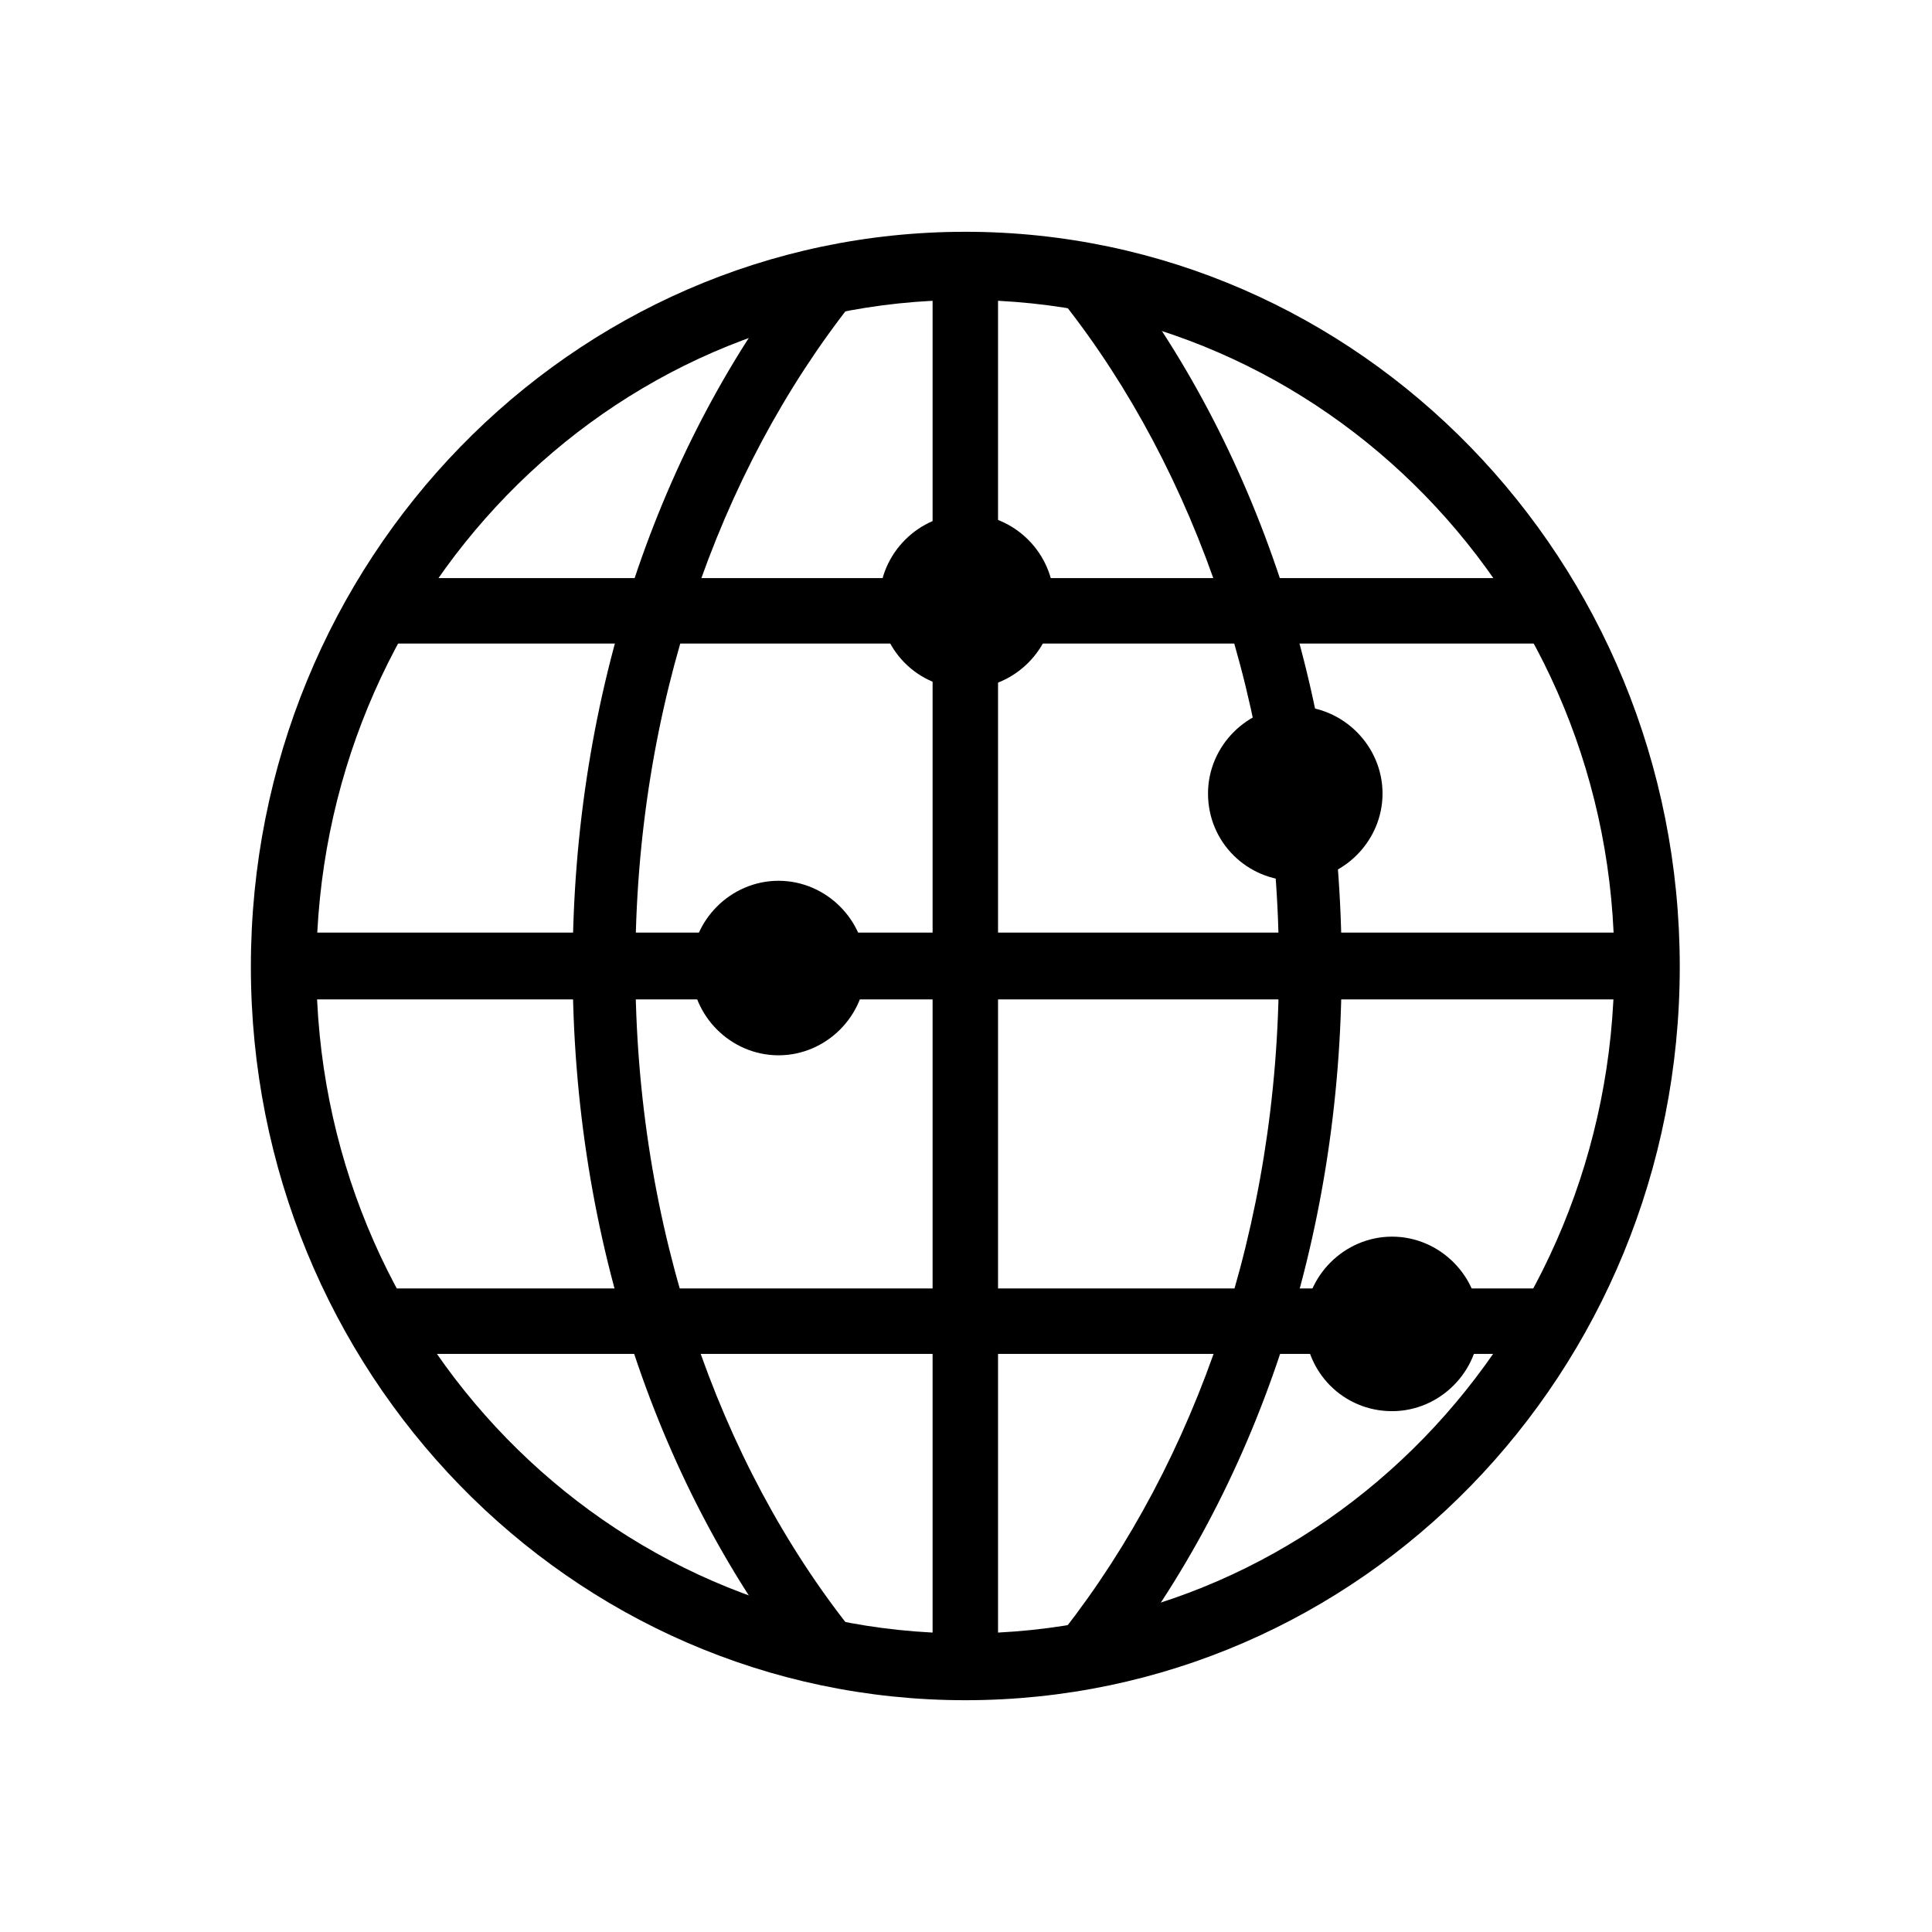
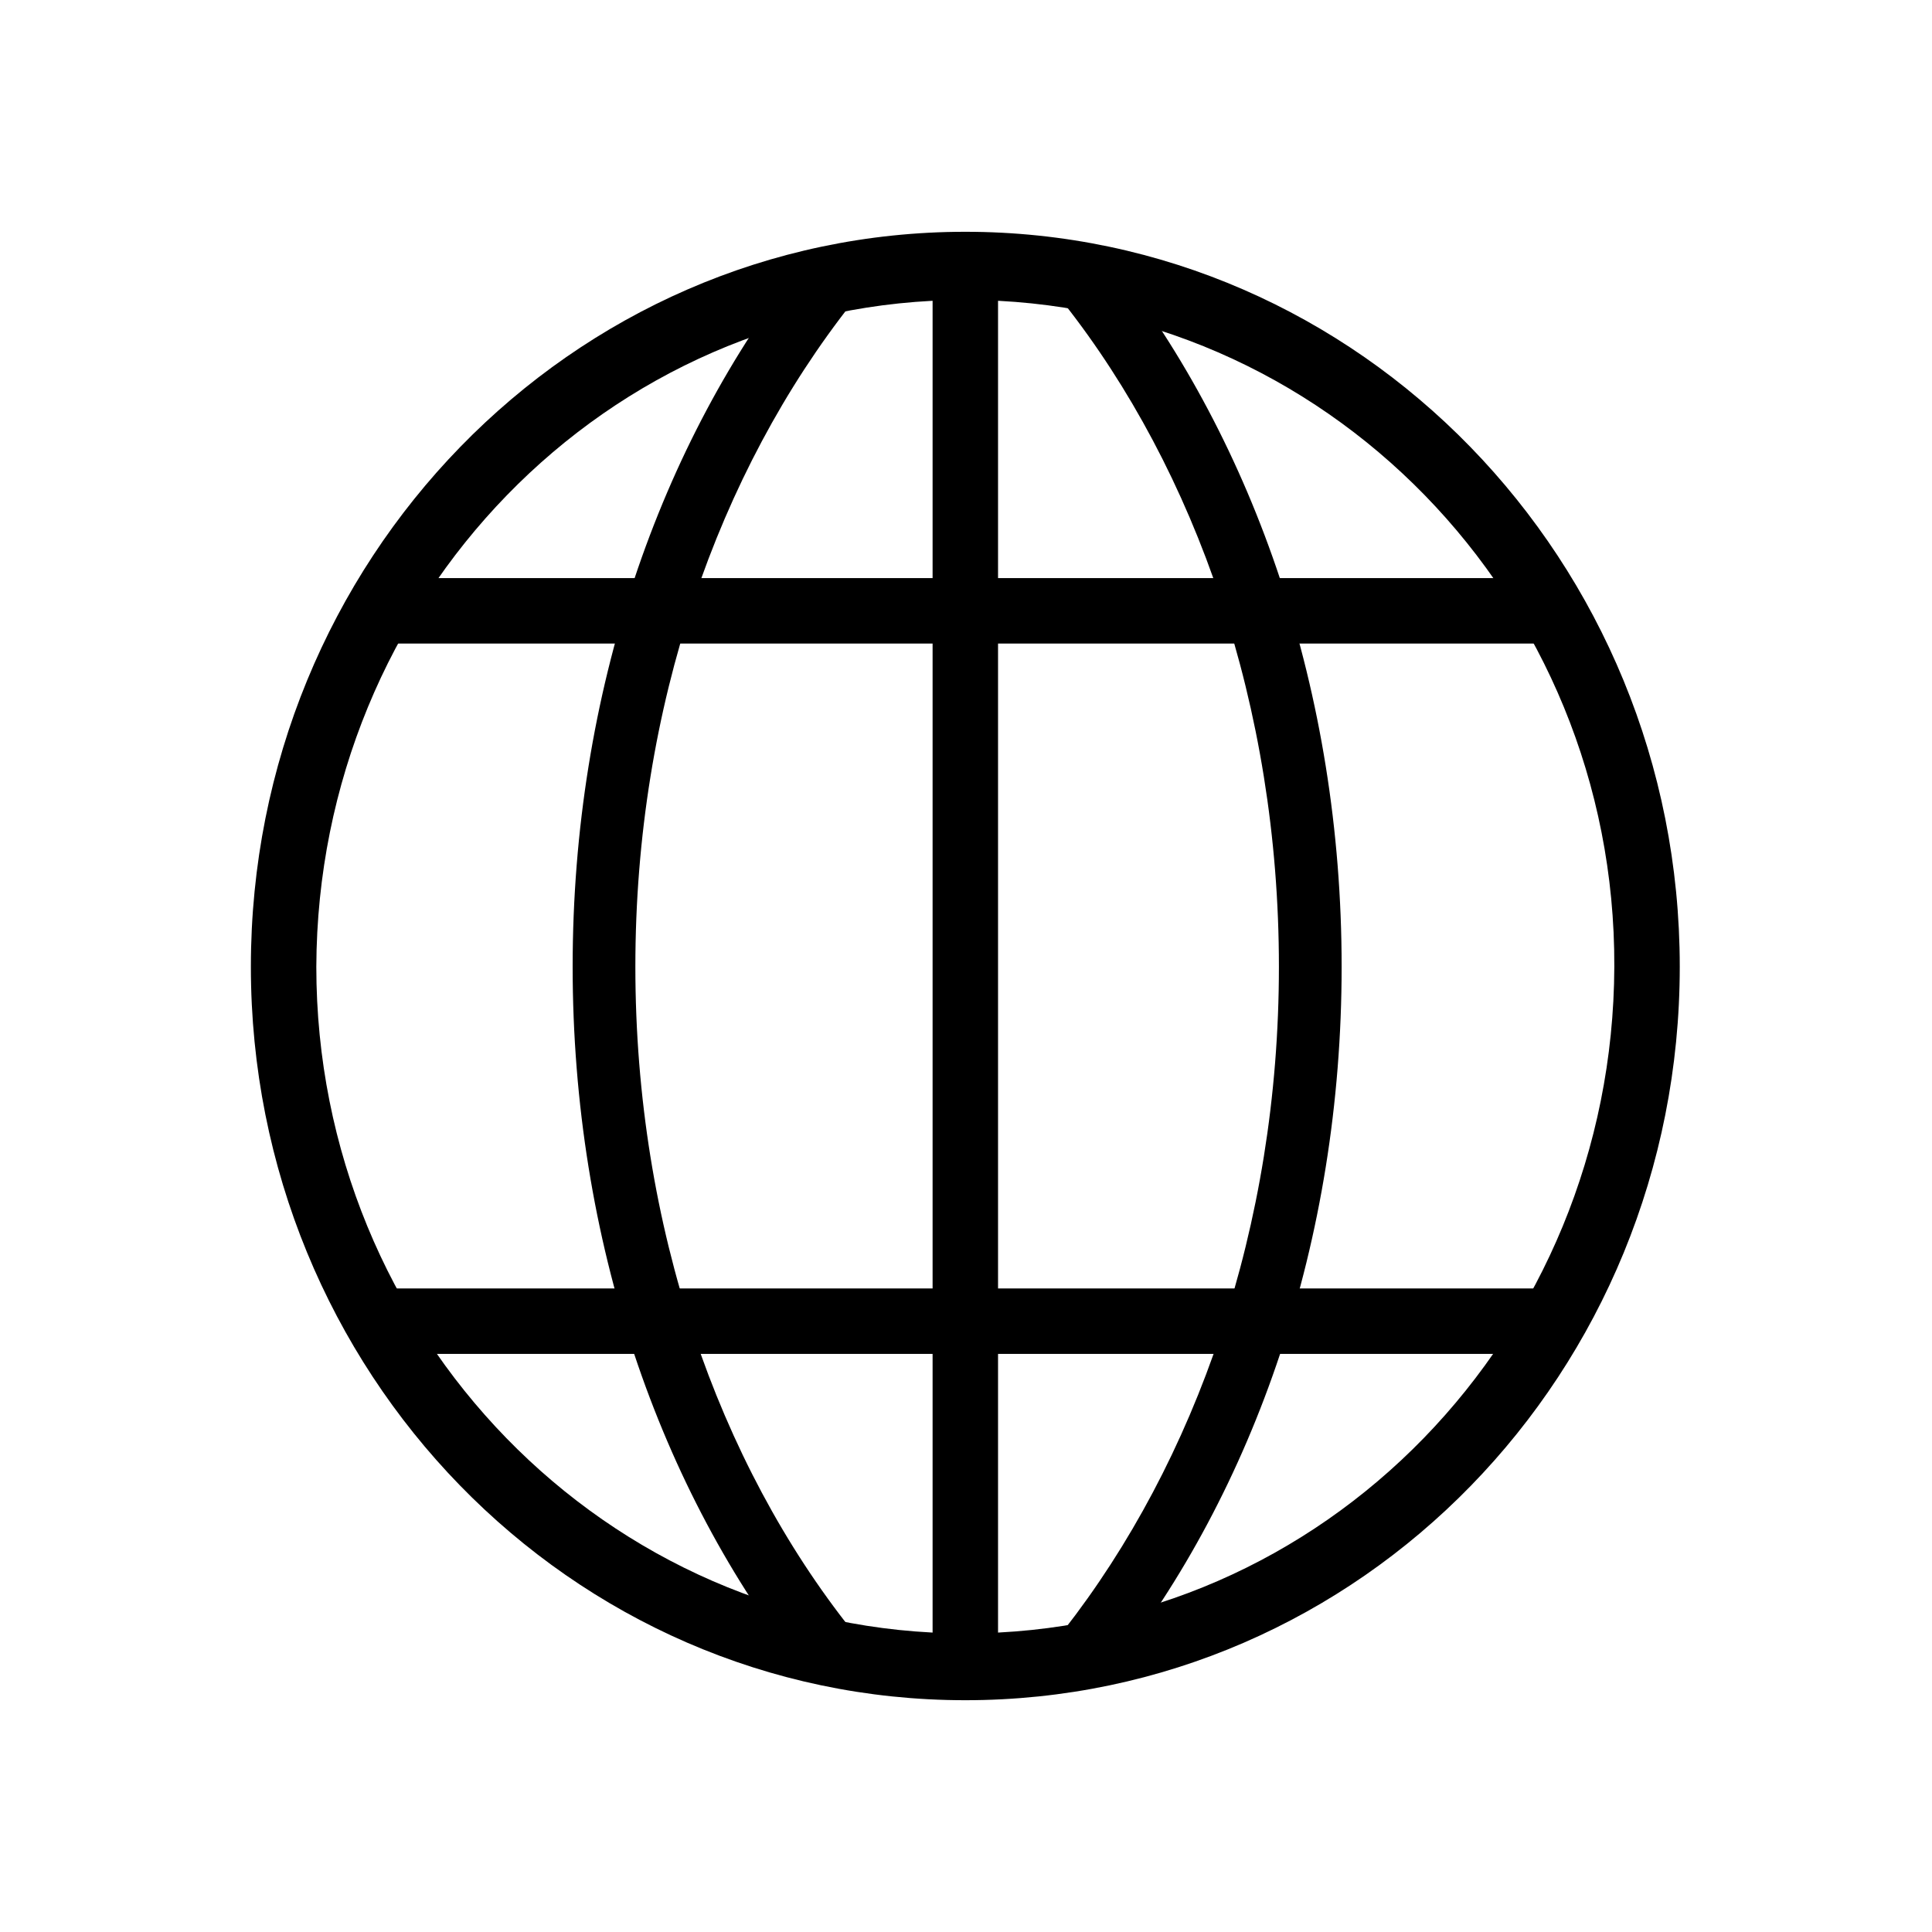
<svg xmlns="http://www.w3.org/2000/svg" id="Layer_1" x="0px" y="0px" viewBox="0 0 141.7 141.7" style="enable-background:new 0 0 141.7 141.7;" xml:space="preserve">
  <title>Untitled-1</title>
  <g>
    <g>
      <g>
        <g>
          <path d="M23.2,70.9c0,27,21.3,48.9,47.6,48.9s47.5-21.9,47.6-48.9S97.1,22,70.8,22S23.3,43.9,23.2,70.9 M18.4,70.9 C18.4,41.1,41.9,17,70.8,17s52.4,24.1,52.4,53.9s-23.4,53.8-52.4,53.8S18.4,100.6,18.4,70.9" />
          <path d="M42,70.9c0-20.1,6.4-38.4,16.9-51.7l3.6,3c-9.8,12.4-15.9,29.6-15.9,48.7s6.1,36.4,15.9,48.7l0,0l-3.6,3 C48.4,109.3,42,91,42,70.9" />
          <path d="M78,119.6c9.7-12.4,15.8-29.6,15.8-48.7S87.7,34.5,78,22.2l3.6-3c10.4,13.3,16.8,31.6,16.8,51.7s-6.4,38.4-16.9,51.7 L78,119.6z" />
        </g>
      </g>
      <rect x="68.4" y="18.9" width="4.8" height="103.3" />
-       <rect x="20.8" y="68.4" width="99.9" height="4.9" />
      <rect x="27.8" y="42.4" width="85.3" height="4.8" />
      <rect x="27.3" y="94.5" width="85.3" height="4.8" />
      <g>
        <g>
-           <path d="M70.9,50.5c3.5,0,6.4-2.9,6.4-6.4s-2.9-6.4-6.4-6.4c-3.5,0-6.4,2.9-6.4,6.4c0,0,0,0,0,0C64.5,47.6,67.3,50.5,70.9,50.5" />
-           <path d="M95,64.6c3.5,0,6.4-2.9,6.4-6.4s-2.9-6.4-6.4-6.4c-3.5,0-6.4,2.9-6.4,6.4c0,0,0,0,0,0C88.6,61.8,91.5,64.6,95,64.6" />
-           <path d="M57.1,77.4c3.5,0,6.4-2.9,6.4-6.4c0-3.5-2.9-6.4-6.4-6.4c-3.5,0-6.4,2.9-6.4,6.4C50.7,74.5,53.6,77.4,57.1,77.4" />
-           <path d="M102.1,103.5c3.5,0,6.4-2.9,6.4-6.4c0-3.5-2.9-6.4-6.4-6.4c-3.5,0-6.4,2.9-6.4,6.4c0,0,0,0,0,0 C95.7,100.6,98.5,103.5,102.1,103.5" />
-         </g>
+           </g>
      </g>
    </g>
  </g>
</svg>